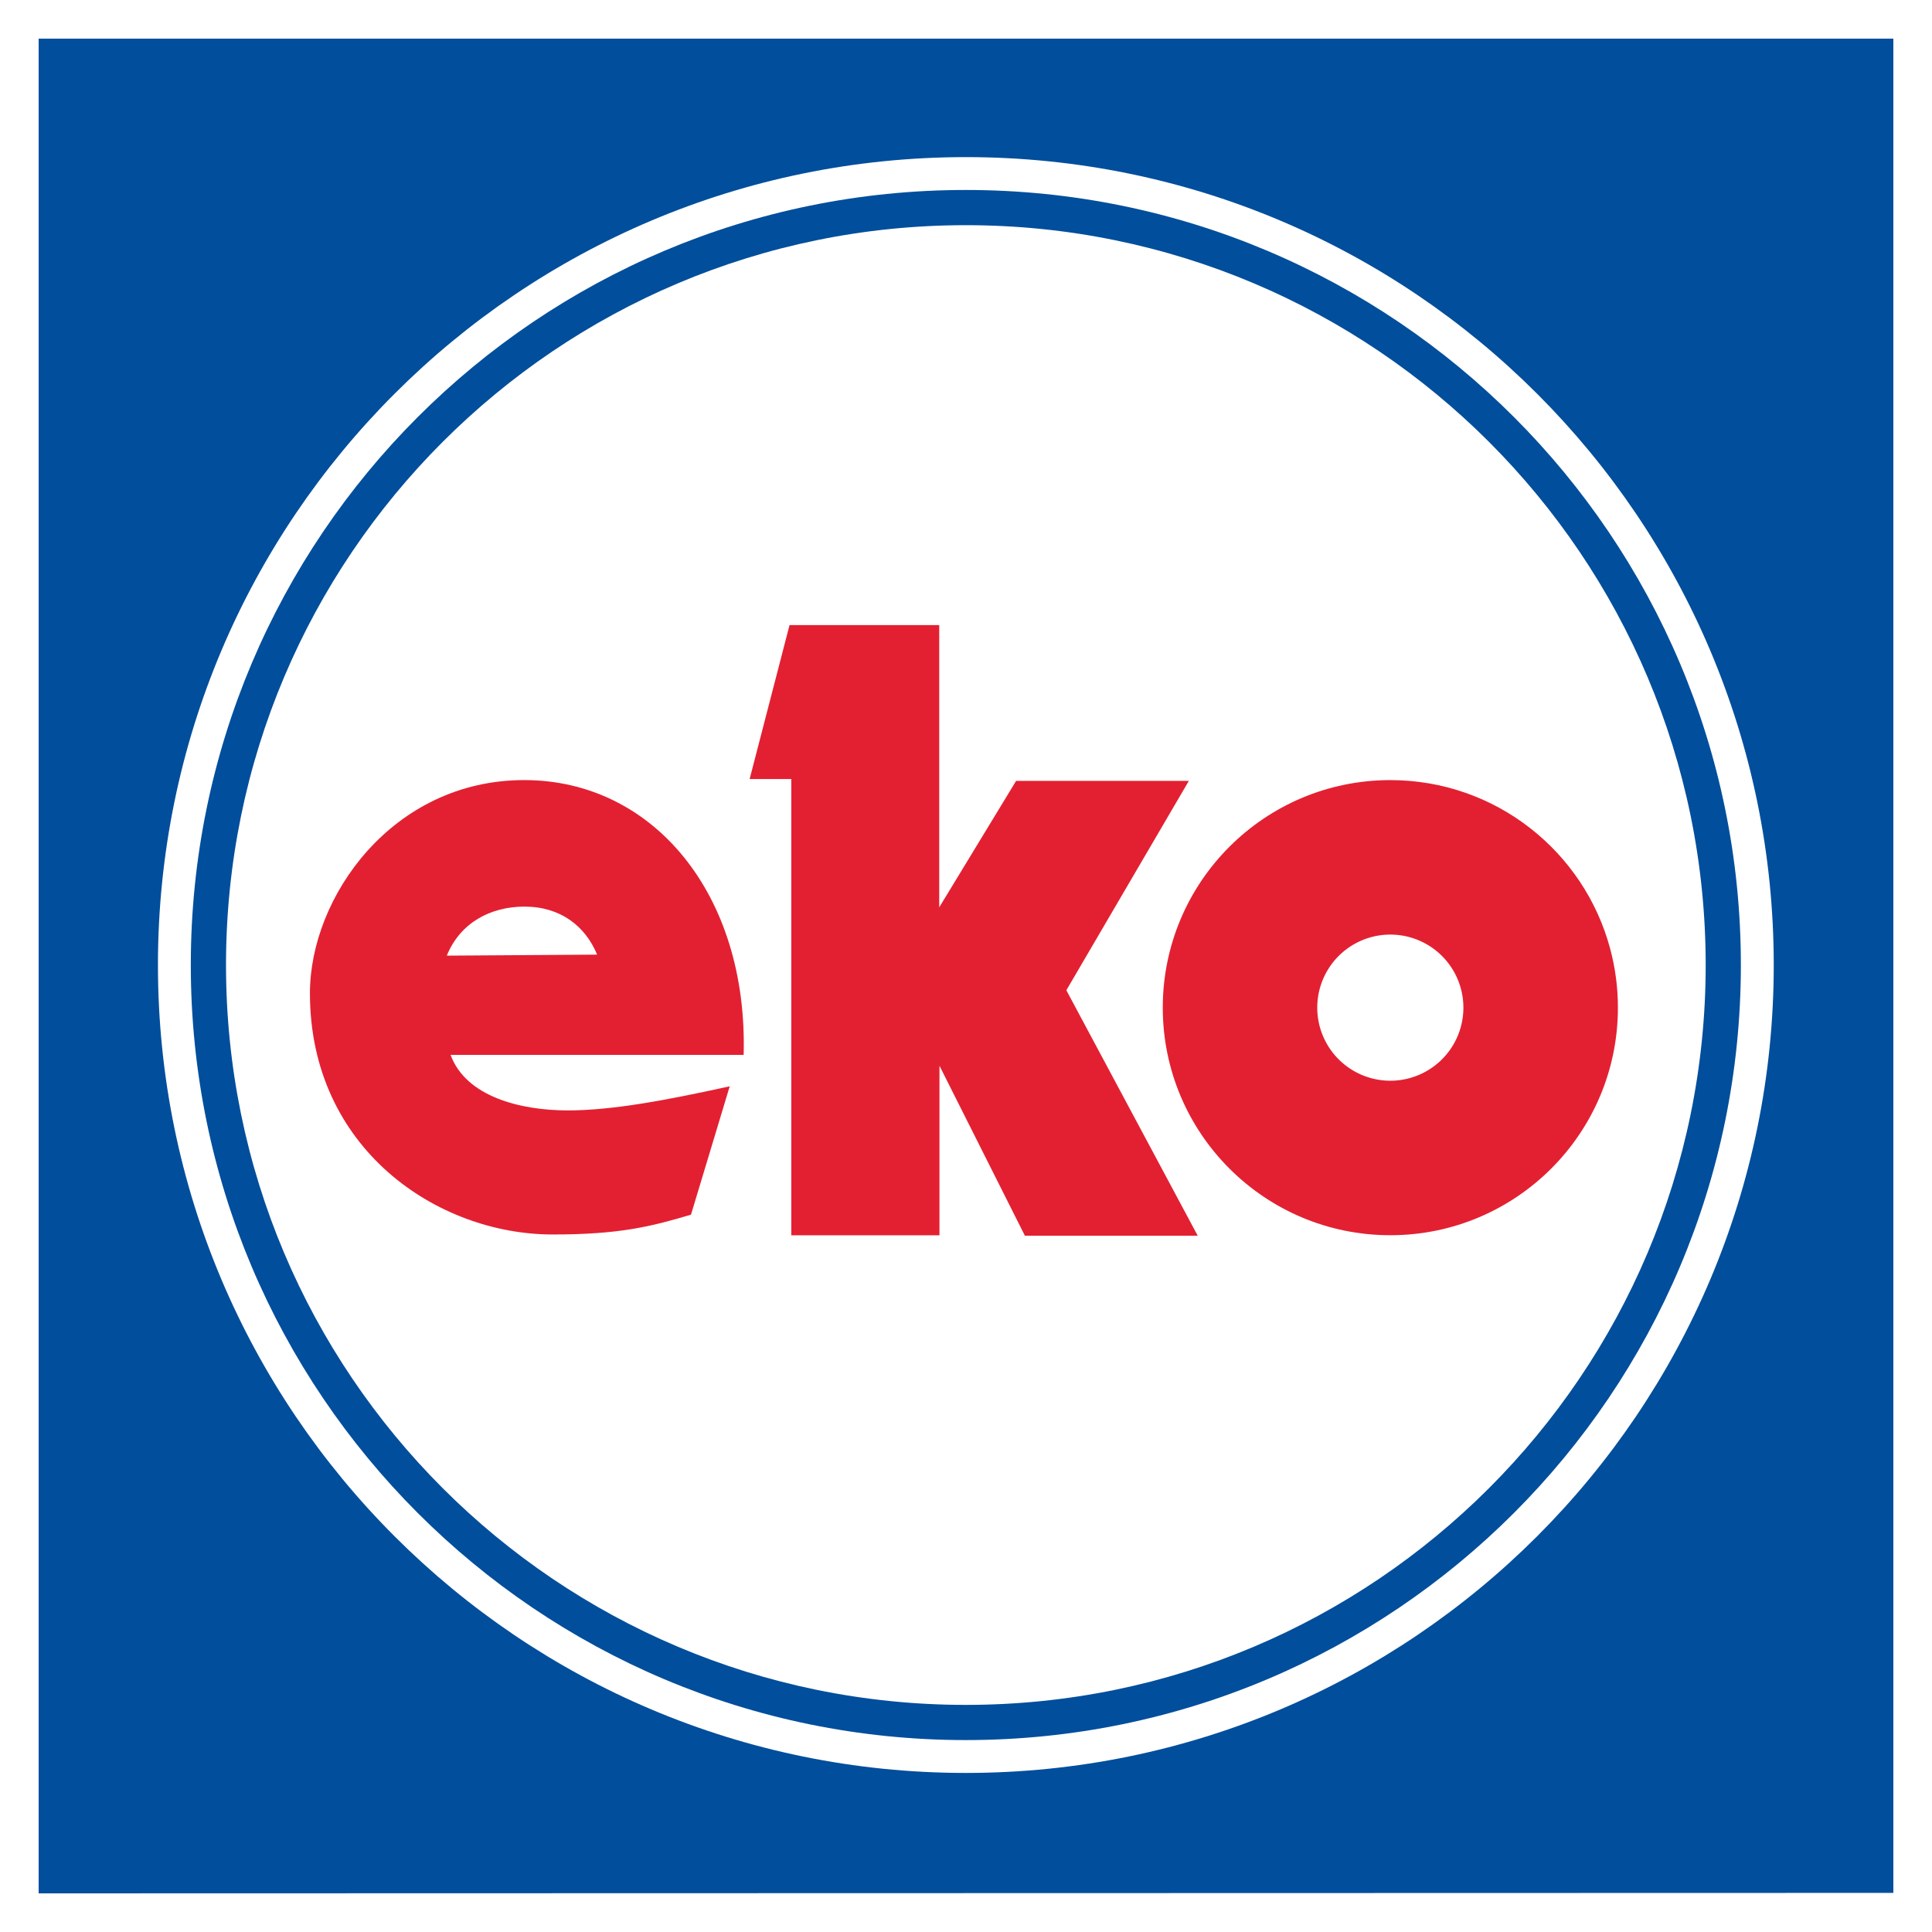
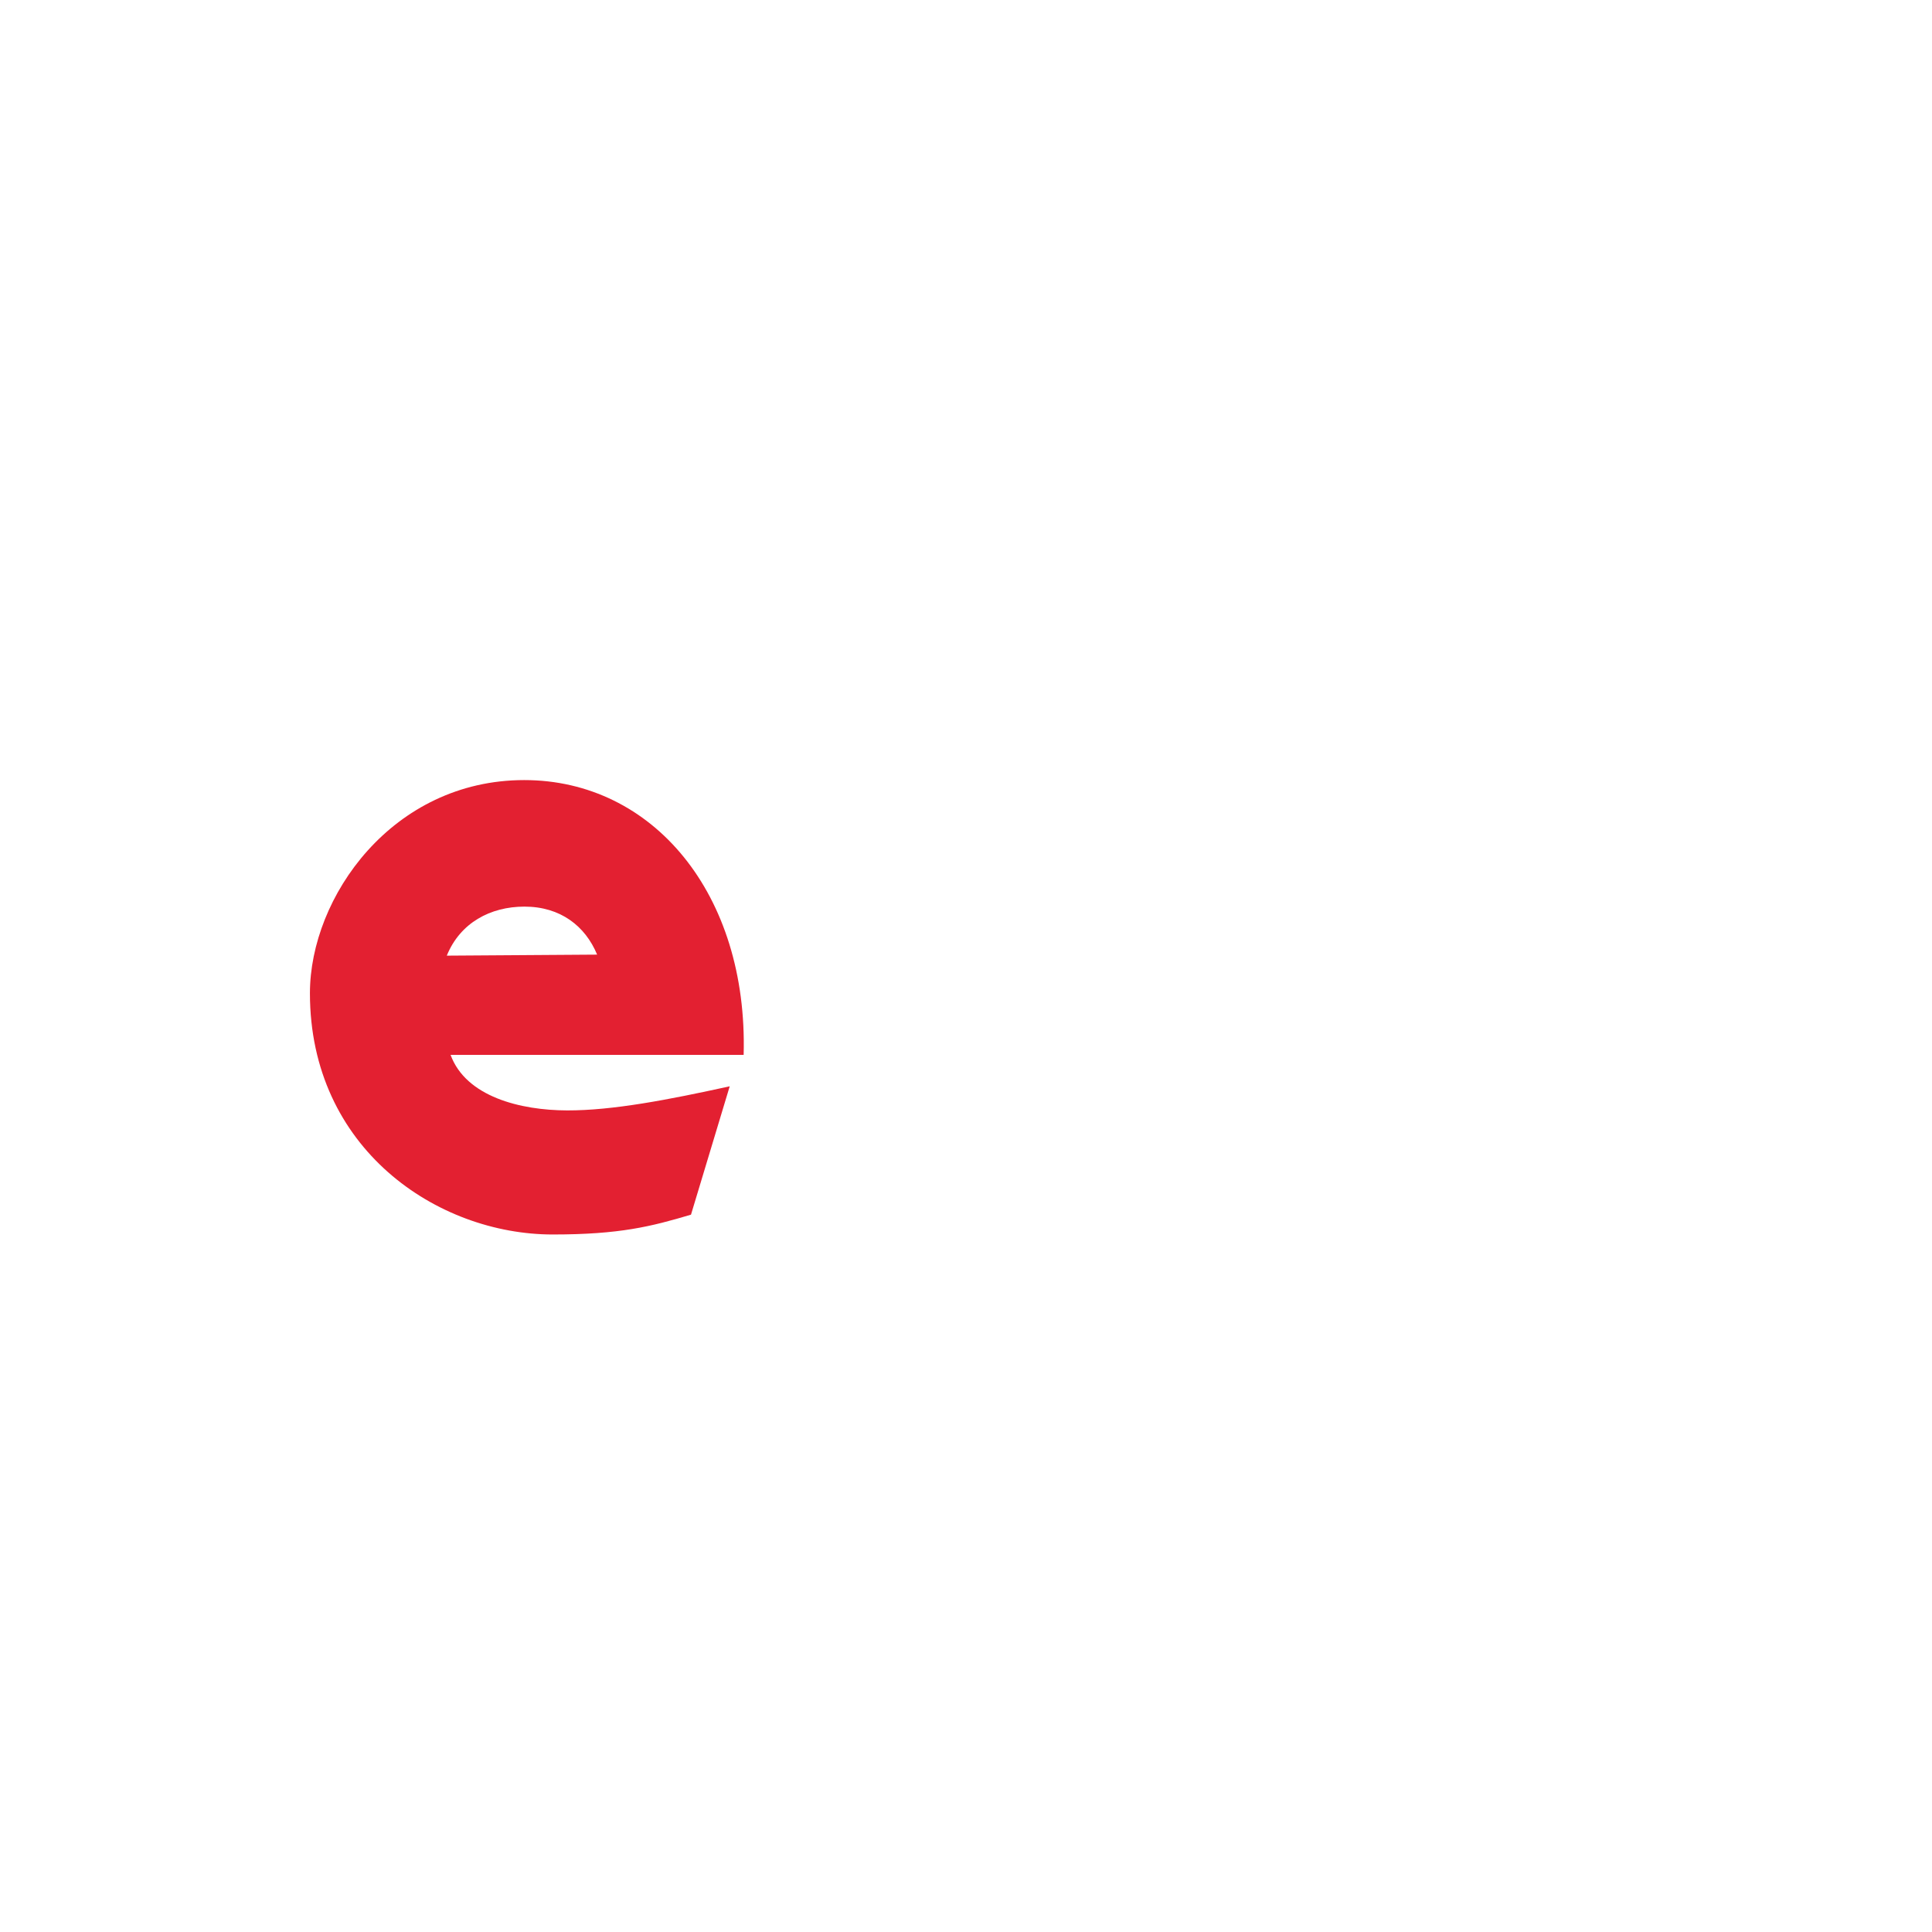
<svg xmlns="http://www.w3.org/2000/svg" width="100" height="100" viewBox="0 0 100 100" class="svg-eko-logo">
  <g fill="none" fill-rule="evenodd">
    <path fill="#FFFFFF" d="M0 0h100v100H0z" />
-     <path fill="#004E9C" d="M2 2v96l96-.024V2z" />
    <path fill="#FFFFFF" d="M49.992 91.767c23.094 0 41.817-18.723 41.817-41.817 0-23.095-18.723-41.818-41.817-41.818-23.096 0-41.817 18.723-41.817 41.818 0 23.094 18.721 41.817 41.817 41.817" />
-     <path fill="#004E9C" d="M49.992 90.066c22.154 0 40.115-17.961 40.115-40.117 0-22.155-17.96-40.116-40.115-40.116S9.876 27.794 9.876 49.949c0 22.156 17.96 40.117 40.116 40.117" />
    <path fill="#FFFFFF" d="M49.992 88.245c21.149 0 38.294-17.147 38.294-38.295 0-21.15-17.145-38.295-38.294-38.295-21.15 0-38.294 17.146-38.294 38.295 0 21.148 17.144 38.295 38.294 38.295" />
-     <path fill="#E32031" d="M40.866 32.355h7.748v14.61l3.979-6.546h8.941l-6.34 10.837 6.799 12.704h-8.945l-4.421-8.797v8.775h-7.67V40.322h-2.156z" />
-     <path fill="#E32031" d="M83.343 49.108c-1.343-5.027-5.928-8.73-11.38-8.73-6.505 0-11.778 5.273-11.778 11.777 0 6.507 5.273 11.78 11.778 11.78 6.504 0 11.78-5.273 11.78-11.78 0-1.054-.14-2.074-.4-3.047" />
    <path fill="#FFFFFF" d="M71.963 55.938a3.782 3.782 0 1 0 0-7.564 3.782 3.782 0 0 0 0 7.564" />
    <path fill="#E32031" d="M38.491 54.601c.23-8.325-4.693-14.224-11.357-14.224-6.82 0-11.092 6.052-11.092 11.032 0 8.045 6.589 12.488 12.566 12.488 3.472 0 5.092-.412 7.158-1.026l2.004-6.644c-3.186.699-6.063 1.254-8.415 1.248-2.417-.007-5.236-.706-6.033-2.874h15.17z" />
    <path fill="#FFFFFF" d="M23.126 49.464c.689-1.695 2.252-2.538 4.018-2.538 1.864 0 3.15 1.006 3.763 2.485l-7.78.053z" />
  </g>
</svg>